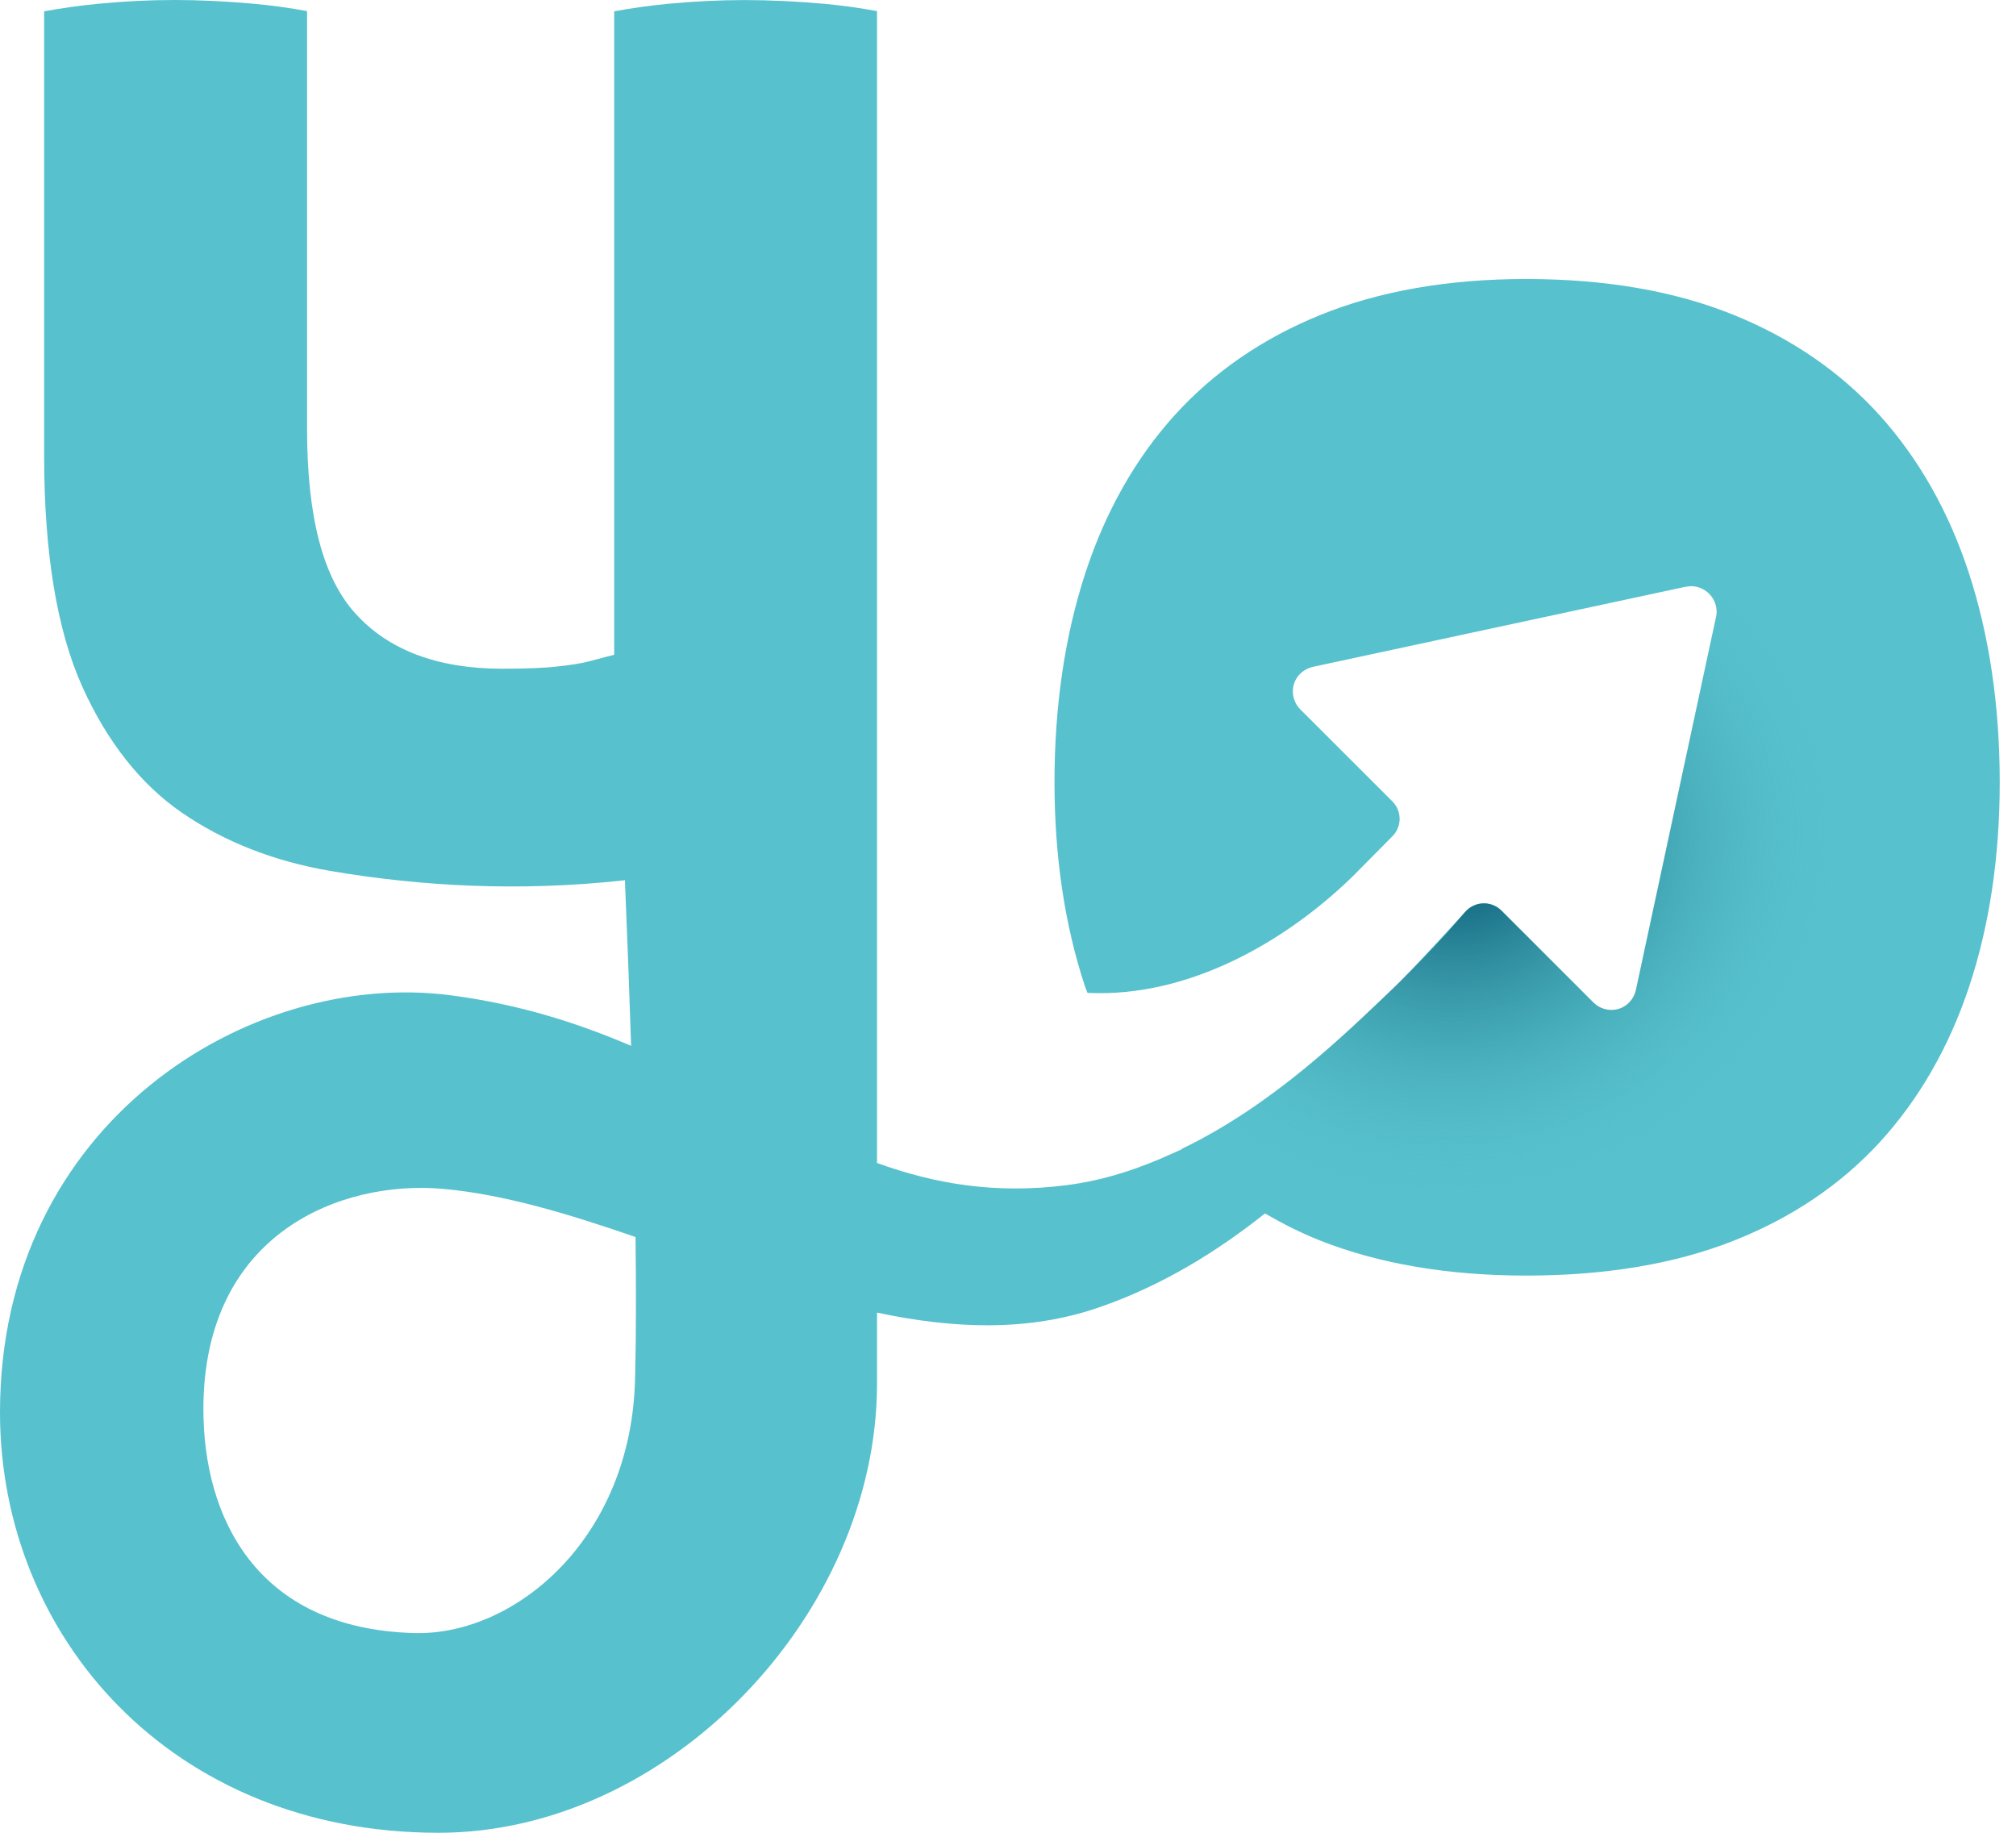
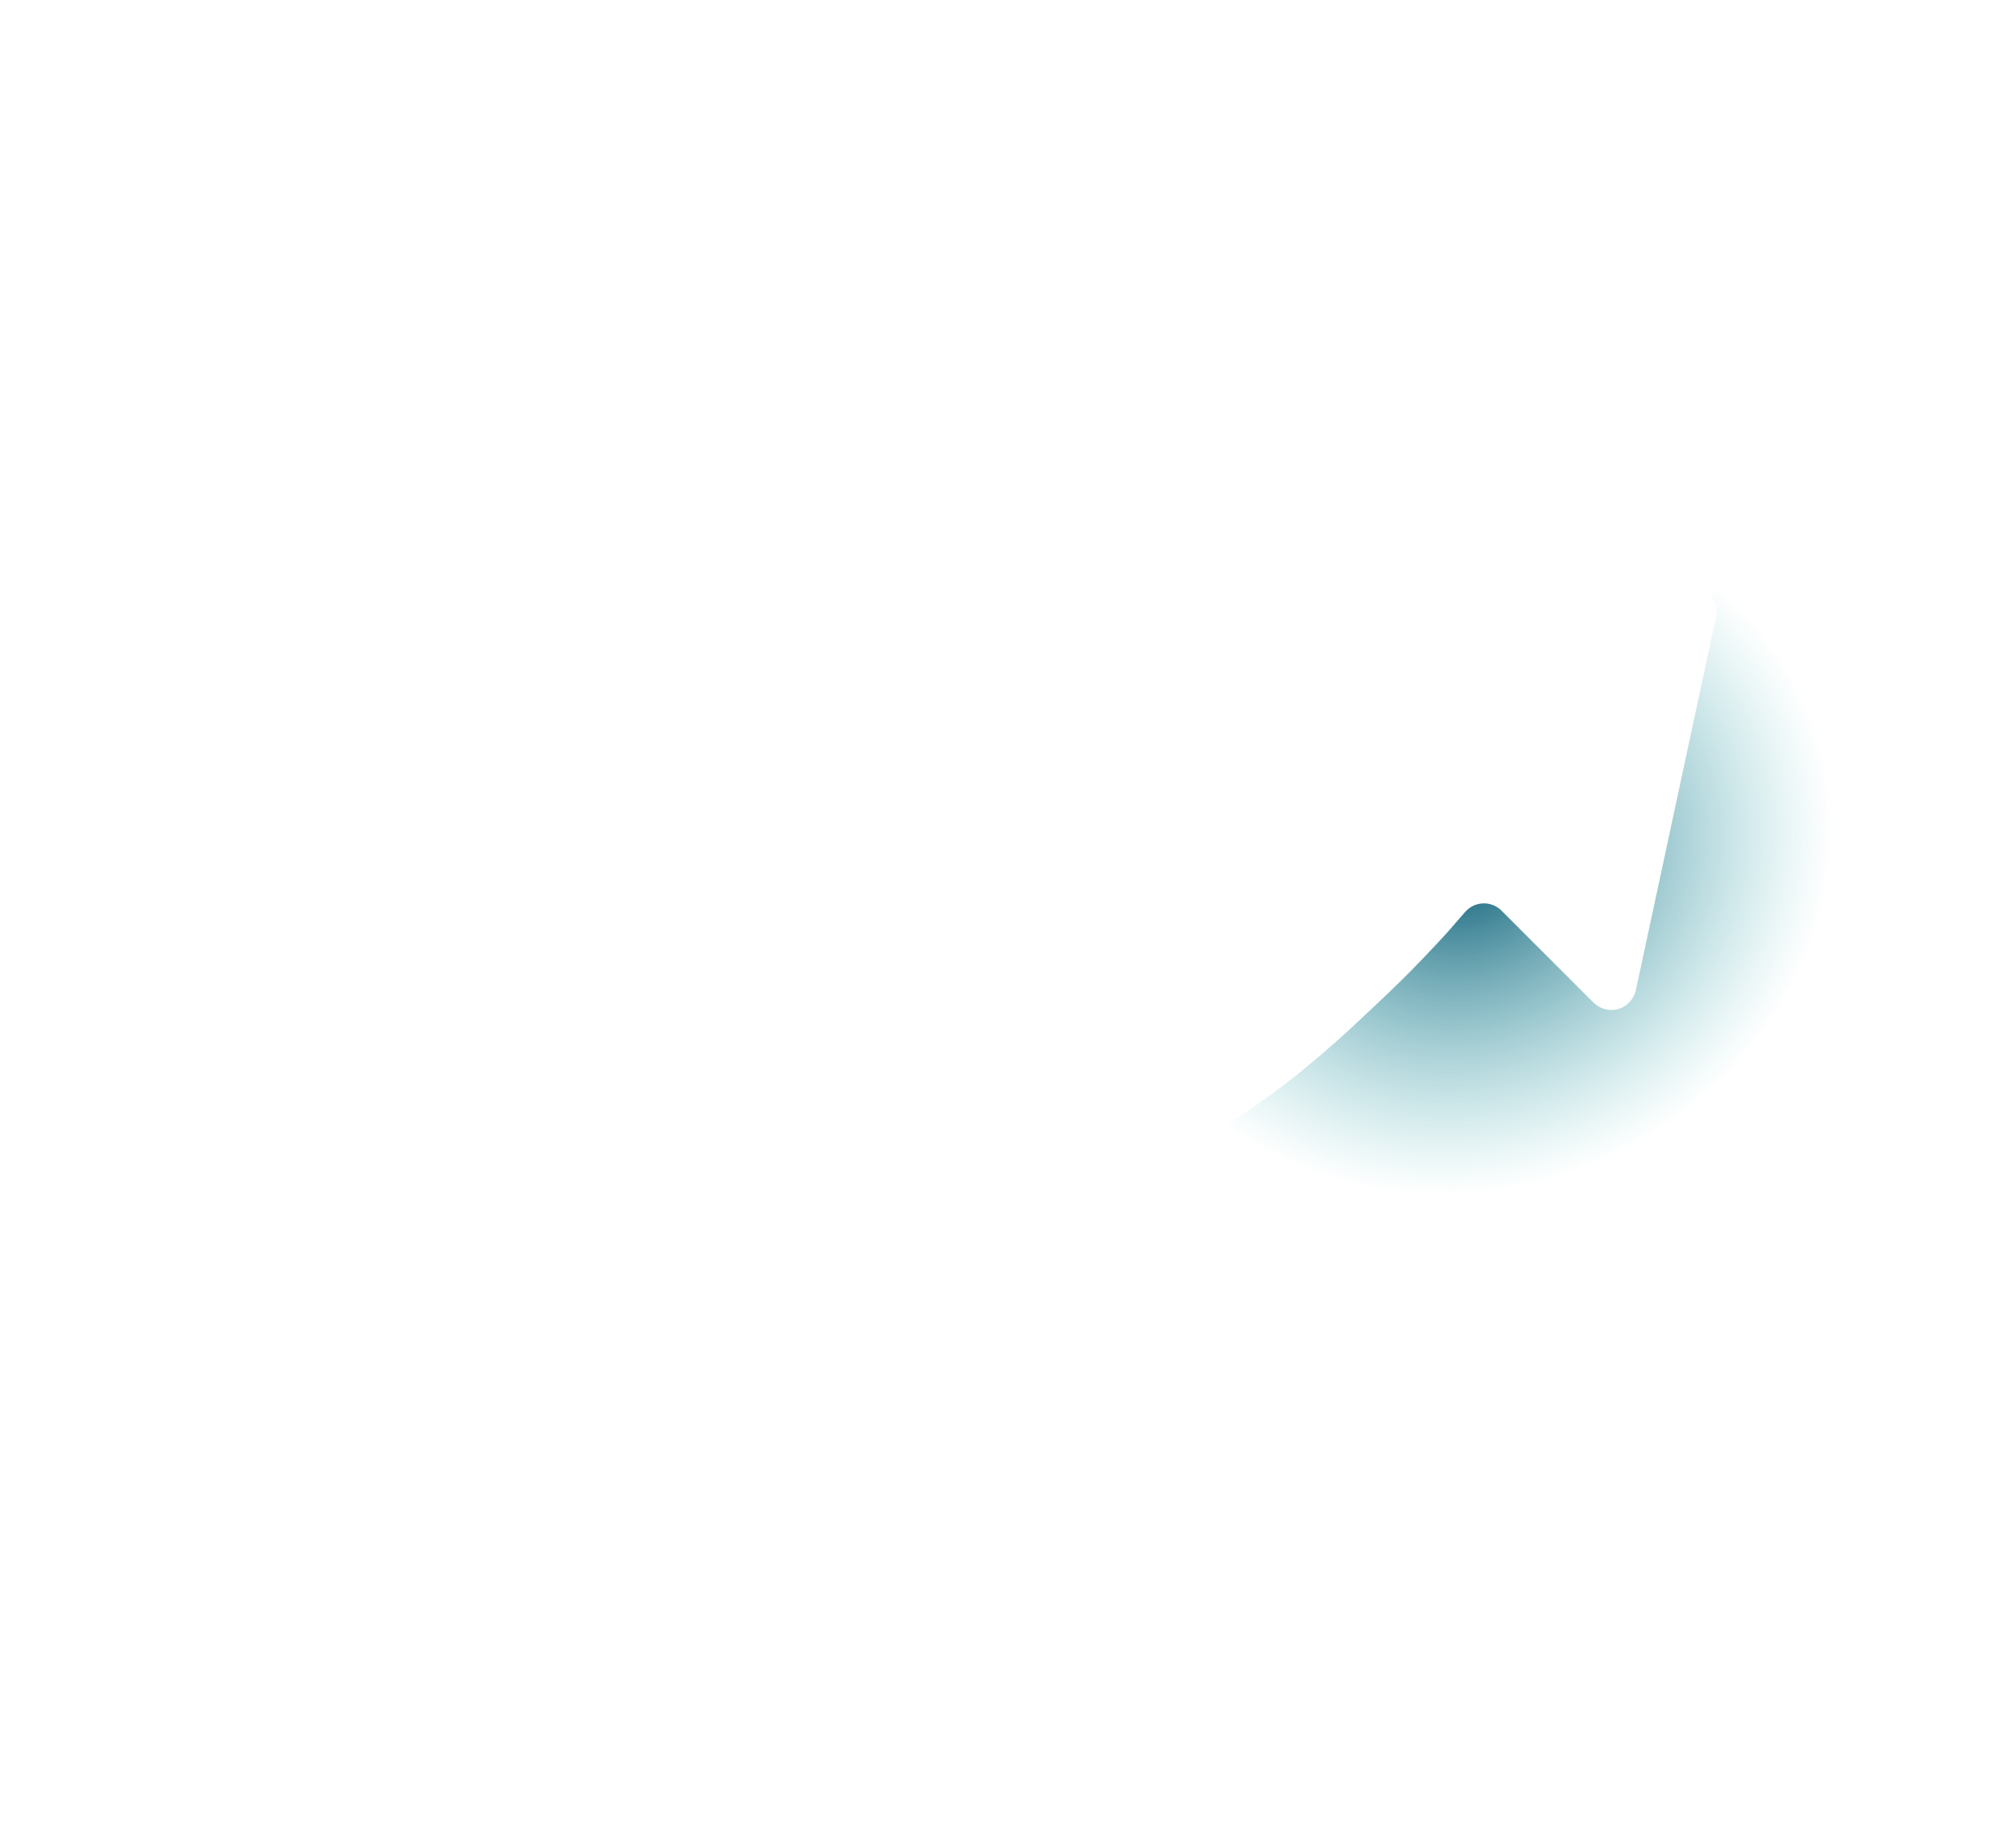
<svg xmlns="http://www.w3.org/2000/svg" width="110px" height="100px" viewBox="0 0 110 100" version="1.1">
  <title>logo-youbuyme copy 2</title>
  <defs>
    <radialGradient cx="34.423%" cy="50%" fx="34.423%" fy="50%" r="42.011%" gradientTransform="translate(0.344,0.5),scale(1,0.958),rotate(70.157),scale(1,1.078),translate(-0.344,-0.5)" id="radialGradient-1">
      <stop stop-color="#004F6C" offset="0%" />
      <stop stop-color="#52BCBF" stop-opacity="0" offset="100%" />
    </radialGradient>
  </defs>
  <g id="venditore" stroke="none" stroke-width="1" fill="none" fill-rule="evenodd">
    <g id="-login" transform="translate(-785, -50)">
      <g id="logo-youbuyme-copy-2" transform="translate(785, 50)">
-         <path d="M34.652,75.182 C34.476,83.918 28.122,89.256 22.594,89.103 C13.938,88.863 11.098,82.731 11.098,76.89 C11.098,67.229 18.67,64.374 24.174,64.867 C27.522,65.166 31.057,66.246 34.677,67.493 C34.711,70.321 34.71,72.963 34.652,75.182 M107.433,31.276 C106.338,27.928 104.698,25.03 102.559,22.659 C100.432,20.308 97.755,18.46 94.599,17.184 C91.402,15.883 87.593,15.223 83.27,15.223 C79.023,15.223 75.249,15.883 72.048,17.184 C68.894,18.46 66.216,20.308 64.089,22.659 C61.951,25.025 60.314,27.923 59.218,31.276 C58.101,34.695 57.537,38.527 57.537,42.68 C57.537,46.755 58.101,50.518 59.215,53.861 C59.252,53.968 59.299,54.067 59.337,54.173 C64.889,54.446 70.199,51.332 73.806,47.819 L75.892,45.711 C76.181,45.455 76.369,45.094 76.369,44.679 C76.369,44.263 76.181,43.901 75.892,43.645 L70.949,38.706 C70.698,38.453 70.542,38.105 70.542,37.72 C70.542,37.045 71.028,36.51 71.665,36.378 L91.948,32.019 C92.039,32 92.257,31.983 92.266,31.983 C92.653,31.983 93.002,32.141 93.255,32.394 C93.508,32.647 93.665,32.996 93.665,33.383 C93.665,33.488 93.66,33.539 93.638,33.639 L89.269,53.983 C89.138,54.619 88.602,55.106 87.928,55.106 C87.544,55.106 87.195,54.95 86.943,54.699 L81.996,49.756 C81.741,49.473 81.381,49.289 80.969,49.289 C80.558,49.289 80.199,49.473 79.944,49.756 C79.944,49.756 77.087,52.906 75.974,53.967 C73.475,56.347 69.485,60.281 64.466,62.691 C64.472,62.697 64.478,62.702 64.483,62.707 C64.371,62.762 64.254,62.807 64.142,62.859 C64.096,62.881 64.049,62.899 64.002,62.921 C62.199,63.75 60.281,64.395 58.232,64.661 C54.271,65.173 50.962,64.577 47.853,63.455 L47.853,0.606 C46.907,0.432 45.943,0.297 44.972,0.207 C41.866,-0.064 39.339,-0.064 36.451,0.207 C35.478,0.302 34.496,0.436 33.512,0.617 L33.512,35.725 L33.51,35.725 L33.507,35.725 L33.507,35.726 L32.075,36.101 C31.729,36.191 31.172,36.281 30.398,36.367 C29.715,36.446 28.708,36.487 27.391,36.487 C23.9,36.487 21.213,35.48 19.406,33.489 C17.623,31.533 16.754,28.225 16.754,23.375 L16.754,0.606 C15.809,0.432 14.843,0.297 13.872,0.207 C10.756,-0.069 8.229,-0.069 5.349,0.207 C4.376,0.302 3.398,0.436 2.409,0.617 L2.409,24.881 C2.409,30.176 3.112,34.415 4.501,37.488 C5.857,40.489 7.682,42.797 9.92,44.337 C12.222,45.924 14.951,46.996 18.03,47.521 C23.037,48.372 28.379,48.647 33.967,48.041 C34.012,48.037 34.052,48.026 34.097,48.021 C34.217,50.838 34.335,53.923 34.436,57.063 C31.546,55.828 28.352,54.793 24.583,54.304 C13.616,52.879 0,61.251 0,77.058 C0,89.312 9.372,100 23.927,100 C36.495,100 47.853,88.065 47.853,75.497 L47.853,71.619 C51.962,72.489 56.037,72.685 59.948,71.34 C63.432,70.141 66.428,68.267 69.021,66.209 C69.974,66.756 70.965,67.266 72.031,67.687 C75.231,68.953 79.012,69.598 83.27,69.598 C87.601,69.598 91.418,68.958 94.615,67.687 C97.773,66.44 100.447,64.629 102.569,62.318 C104.706,59.981 106.343,57.133 107.436,53.855 C108.549,50.521 109.112,46.76 109.112,42.68 C109.112,38.522 108.546,34.69 107.433,31.276" id="Combined-Shape-Copy" fill="#57C1CE" />
        <path d="M102.821,22.984 L103.216,23.452 C105.03,25.669 106.454,28.287 107.433,31.276 L107.636,31.921 C108.616,35.168 109.112,38.783 109.112,42.679 L109.106,43.441 C109.04,47.229 108.479,50.732 107.436,53.855 L107.224,54.465 C106.136,57.486 104.572,60.126 102.569,62.318 L102.165,62.746 C100.111,64.854 97.575,66.518 94.615,67.686 L94.076,67.892 C90.992,69.026 87.361,69.599 83.27,69.599 L82.524,69.593 C78.569,69.521 75.042,68.879 72.031,67.686 L71.442,67.444 C68.719,66.284 66.388,64.675 64.465,62.692 L65.062,62.395 C69.801,59.969 73.575,56.251 75.973,53.967 L76.308,53.645 C77.312,52.666 78.306,51.602 78.996,50.847 L79.944,49.756 L80.059,49.641 C80.302,49.424 80.618,49.289 80.969,49.289 L81.143,49.3 C81.482,49.344 81.777,49.513 81.996,49.756 L86.943,54.7 L87.057,54.801 C87.295,54.991 87.599,55.105 87.928,55.105 L88.081,55.096 C88.682,55.029 89.148,54.57 89.268,53.984 L93.638,33.639 L93.655,33.552 C93.663,33.499 93.665,33.453 93.665,33.382 L93.654,33.212 C93.617,32.936 93.491,32.69 93.316,32.487 L102.821,22.984 Z" id="Clip-14-Copy" fill="url(#radialGradient-1)" />
      </g>
    </g>
  </g>
</svg>